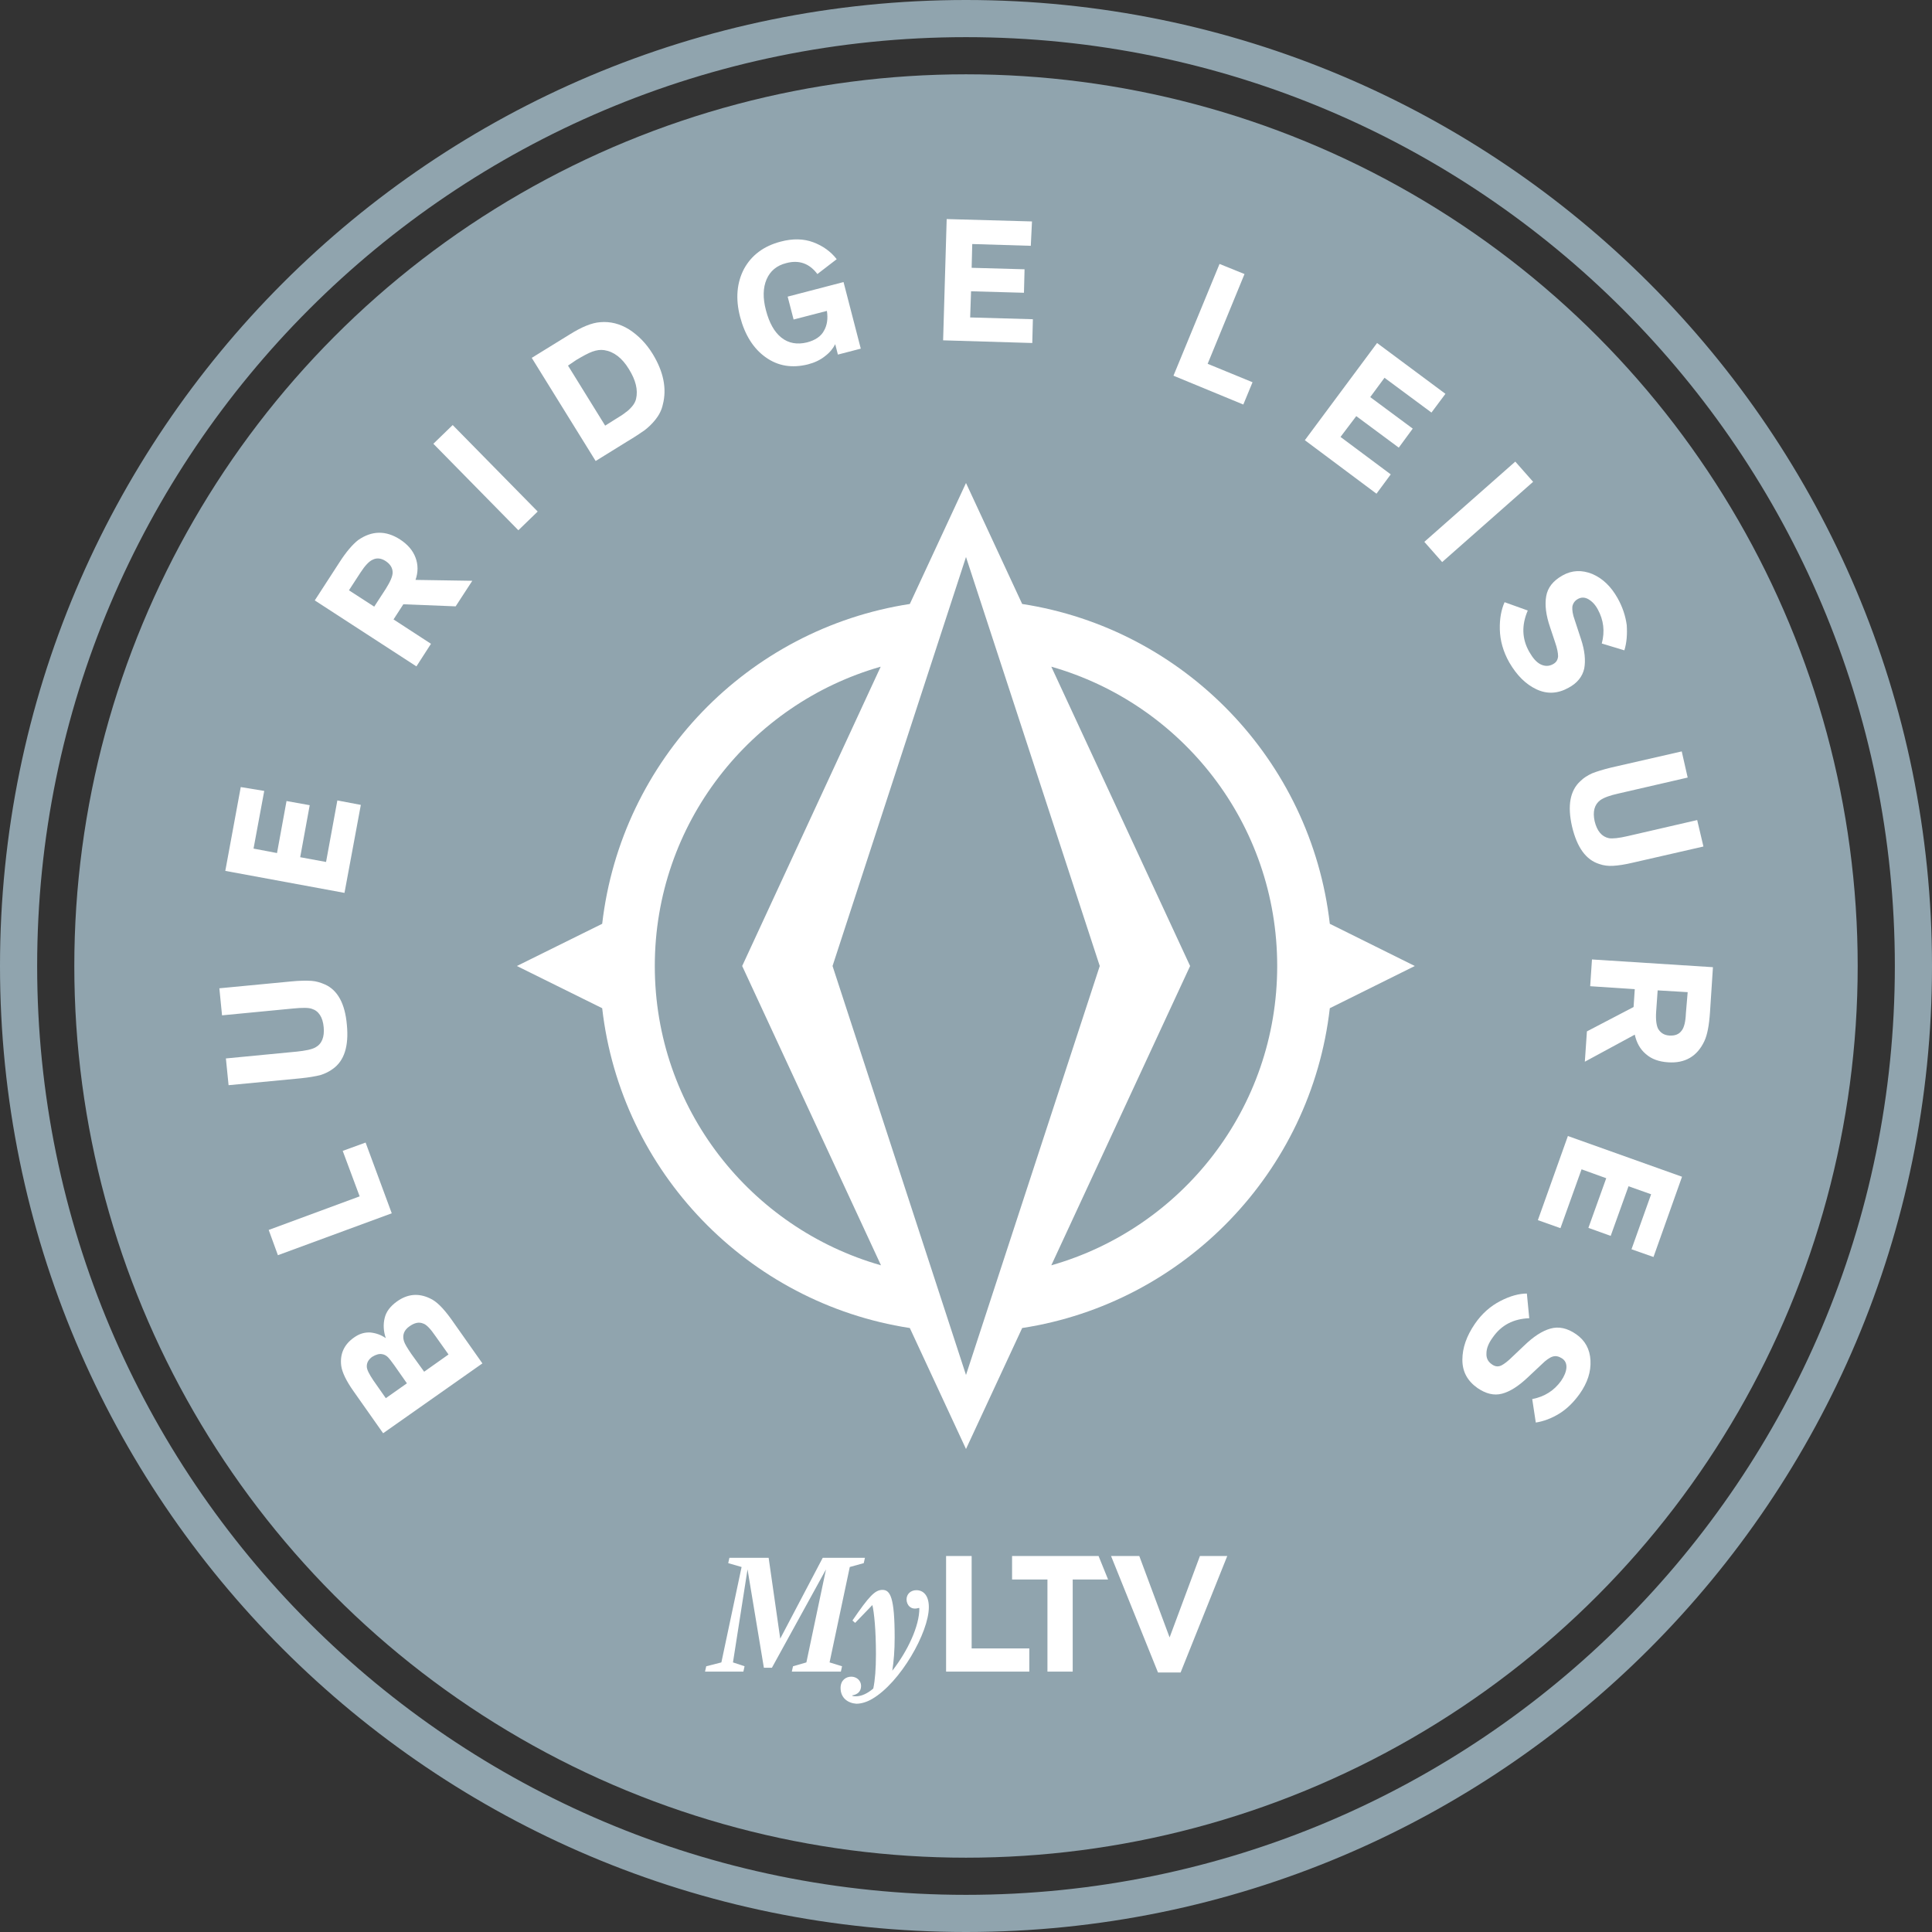
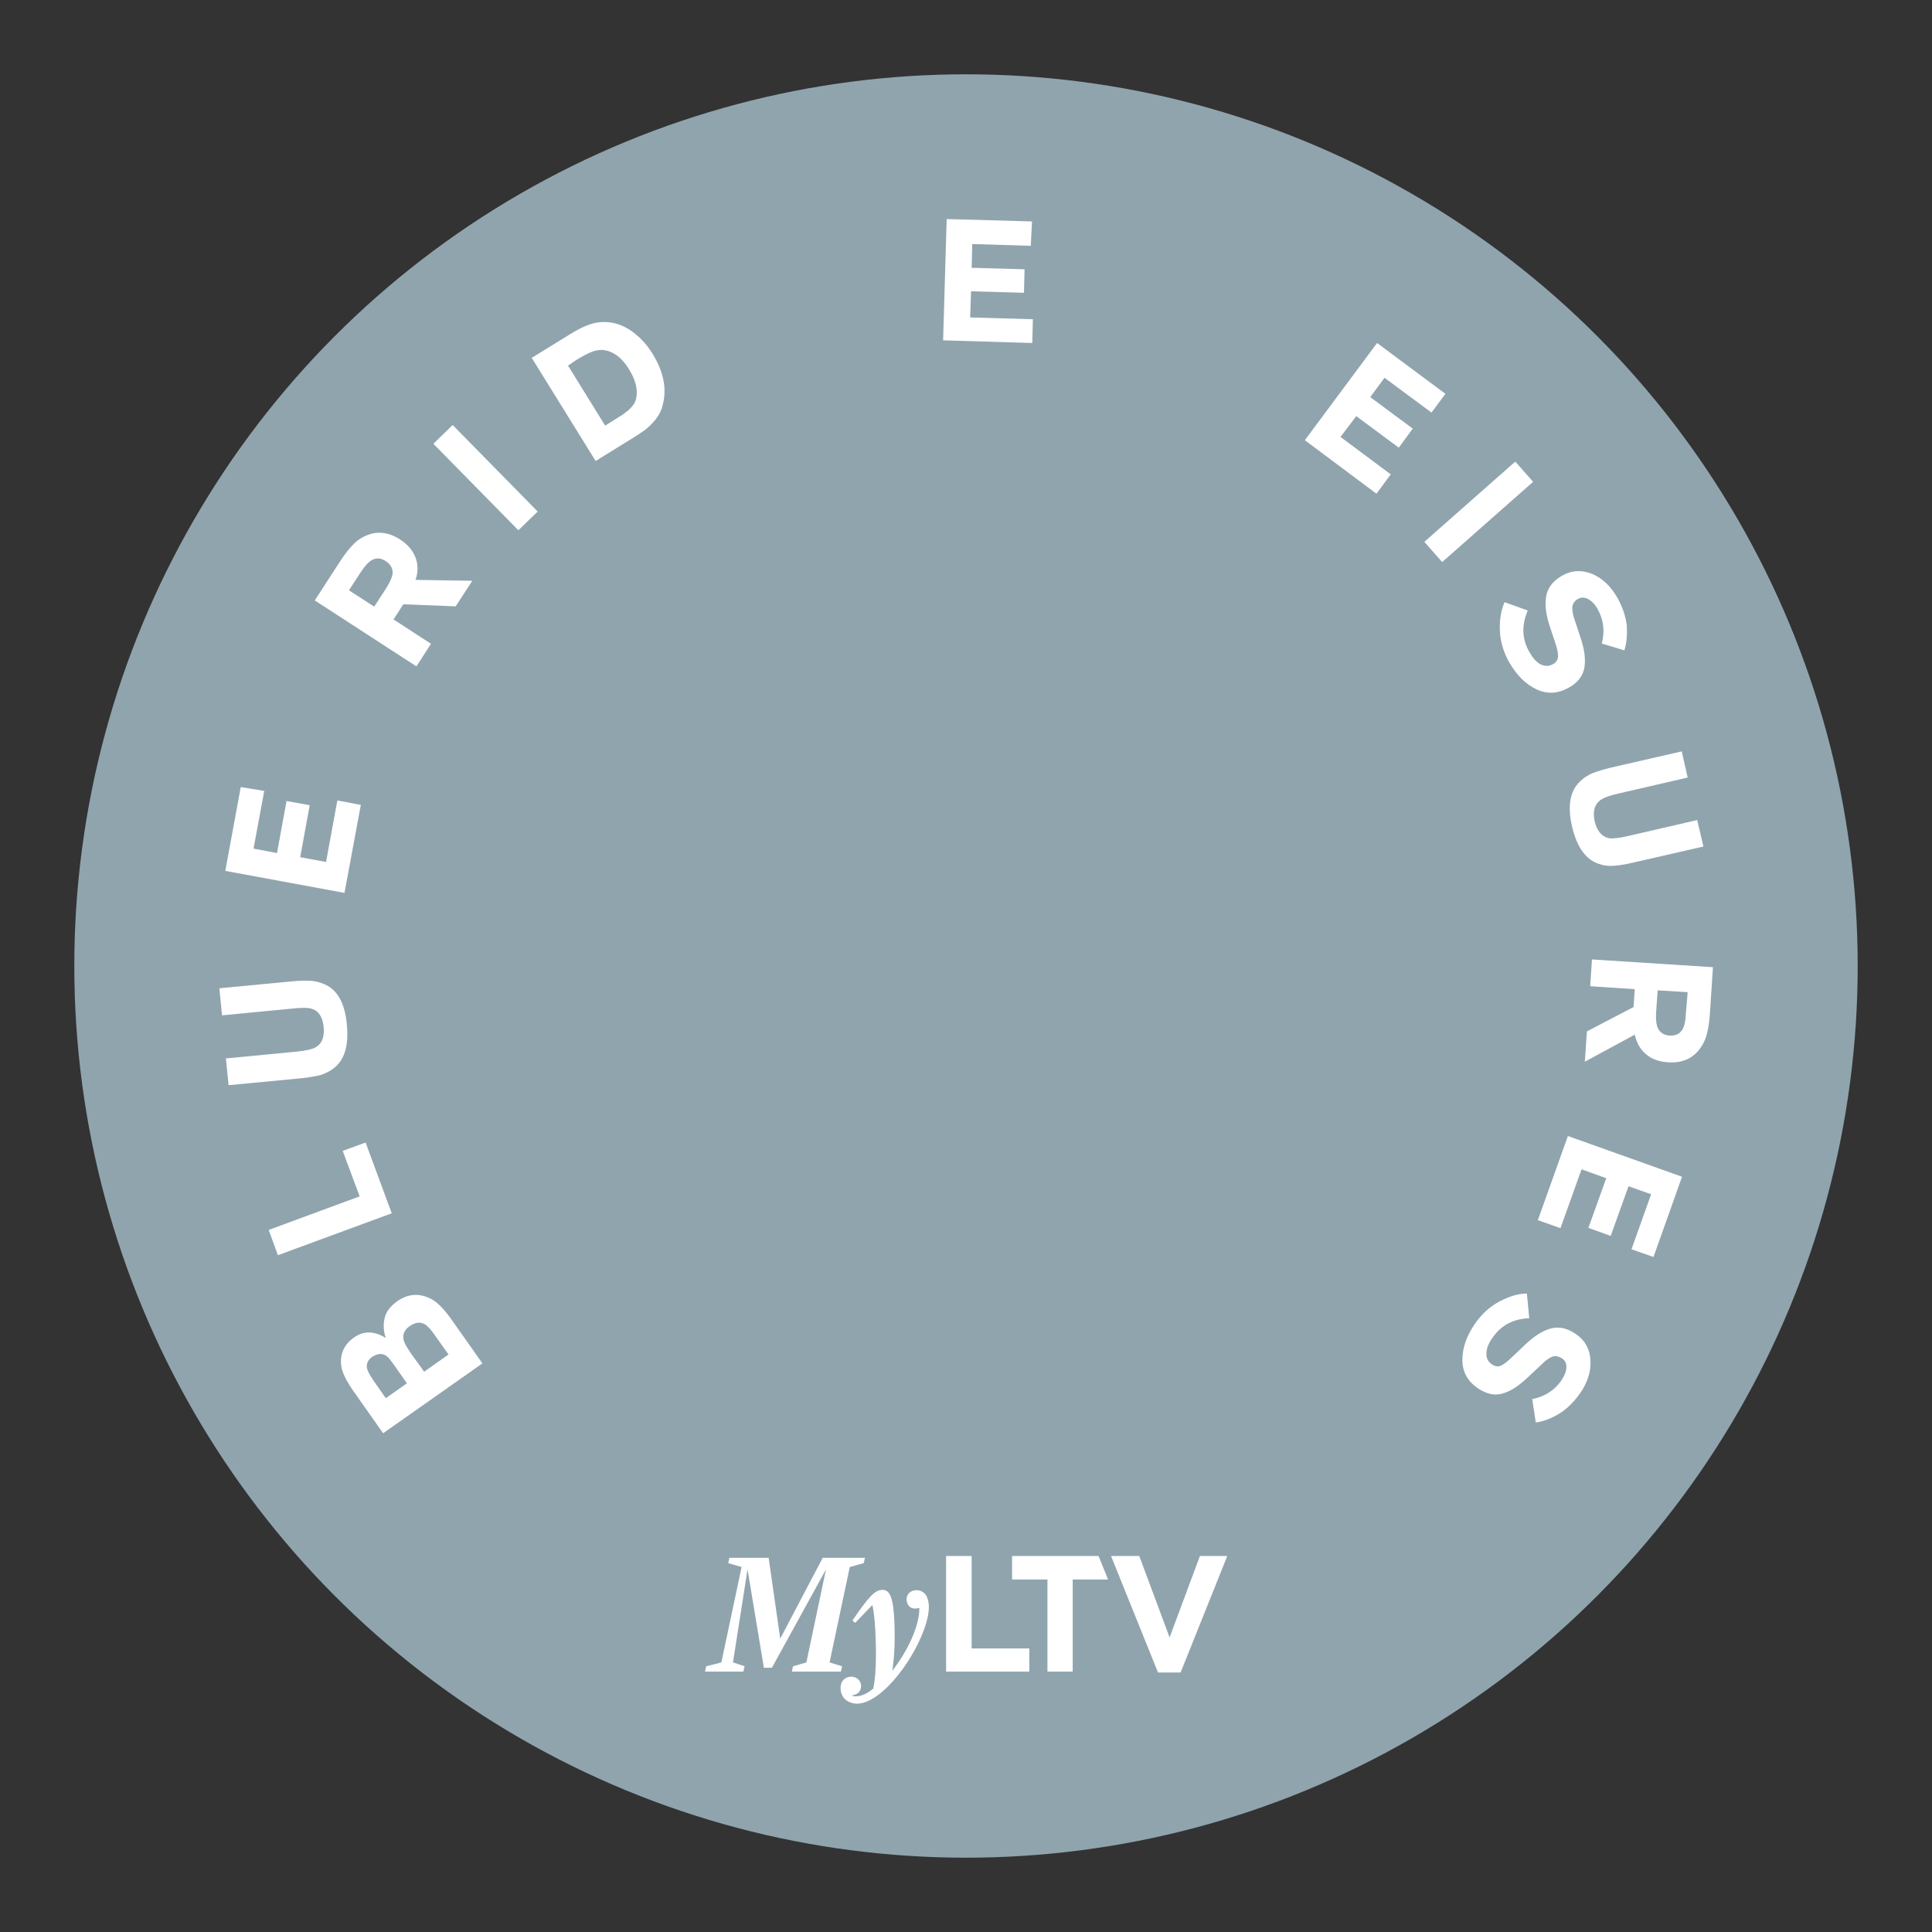
<svg xmlns="http://www.w3.org/2000/svg" version="1.1" id="Layer_1" x="0px" y="0px" viewBox="0 0 650 650" style="enable-background:new 0 0 650 650;" xml:space="preserve">
  <rect x="0" y="0" width="650" height="650" fill="#333333" stroke="none" />
  <style type="text/css">
	.st0{fill:#90A4AE;}
	.st1{fill:#FFFFFF;}
</style>
  <g>
    <g>
-       <path class="st0" d="M325,0C145.5,0,0,145.5,0,325s145.5,325,325,325s325-145.5,325-325S504.5,0,325,0z M325,637.5    C152.4,637.5,12.5,497.6,12.5,325S152.4,12.5,325,12.5S637.5,152.4,637.5,325S497.6,637.5,325,637.5z" />
      <circle class="st0" cx="325" cy="325" r="300" />
    </g>
    <g>
      <path class="st1" d="M151.8,443.8l10.5,14.9l-33.4,23.5l-10-14.2c-2.4-3.4-3.8-6.3-4.1-8.5c-0.5-4,1-7.2,4.3-9.5    c1.8-1.3,3.6-1.8,5.5-1.7c1.9,0.2,3.6,0.8,5.2,1.9l0,0c-0.8-2.3-0.9-4.6-0.4-6.7c0.5-2.2,1.9-4,4.1-5.6c3.6-2.6,7.3-2.9,11.1-1.1    C146.9,437.8,149.2,440.2,151.8,443.8z M125.2,456.5c-1.2,0.9-1.8,1.9-1.8,3.2c0,1.1,0.8,2.6,2.2,4.7l4.2,6l7.1-5l-4.2-6    c-1-1.4-1.7-2.3-2.2-2.8c-0.5-0.5-1.2-0.9-1.9-1C127.6,455.4,126.5,455.7,125.2,456.5z M142.7,461.5l8.2-5.8l-4.4-6.2    c-1.7-2.5-3.1-3.9-4.1-4.2c-1.4-0.6-2.9-0.3-4.6,0.9c-1.9,1.3-2.5,3-1.9,5c0.3,1,1.2,2.4,2.4,4.2L142.7,461.5z" />
      <path class="st1" d="M93.5,422.3l-3.1-8.5l30.6-11.3l-5.7-15.3l7.7-2.8l8.8,23.8L93.5,422.3z" />
      <path class="st1" d="M73.8,332.5l24.1-2.3c2.9-0.3,5.2-0.3,6.9-0.2c1.6,0.1,3.1,0.6,4.5,1.2c4.3,1.9,6.8,6.5,7.4,13.6    c0.7,7.2-0.9,12.1-4.7,14.8c-1.2,0.9-2.6,1.6-4.2,2.1c-1.6,0.4-3.8,0.8-6.8,1.1l-24.1,2.3l-0.9-9l23.9-2.3    c2.8-0.3,4.9-0.7,6.2-1.4c2.2-1.2,3.1-3.5,2.8-6.8c-0.3-3.4-1.7-5.5-4-6.2c-1.1-0.4-3.2-0.4-6.3-0.1l-23.9,2.3L73.8,332.5z" />
      <path class="st1" d="M88.9,266.1l-3.6,19.4l7.9,1.5l3.2-17.5l7.8,1.4l-3.2,17.5l8.7,1.6l3.8-20.7l7.9,1.5l-5.5,29.6l-40.1-7.4    l5.2-28.2L88.9,266.1z" />
      <path class="st1" d="M135.7,203.3l-3.3,5.1l12.6,8.2l-4.9,7.6l-34.2-22.2l8.3-12.8c2.3-3.6,4.5-6.1,6.3-7.5    c4.6-3.2,9.3-3.3,14.1-0.2c2.6,1.7,4.3,3.7,5.2,6.1c0.9,2.4,0.9,4.9,0,7.5l19.1,0.3l-5.6,8.6L135.7,203.3z M117.4,198.6l8.5,5.5    l3.9-6c1.5-2.4,2.3-4.2,2.3-5.5c0-1.5-0.8-2.8-2.3-3.8s-3-1.2-4.4-0.5c-1.2,0.5-2.6,2-4.1,4.3L117.4,198.6z" />
      <path class="st1" d="M152.3,143l28.6,29.1l-6.5,6.3l-28.6-29.1L152.3,143z" />
      <path class="st1" d="M210.9,148.6l-10.5,6.5l-21.5-34.7l12.8-7.9c4-2.5,7.4-3.9,10.2-4.1c3.4-0.3,6.6,0.5,9.7,2.4    c3.1,2,5.8,4.7,8,8.3c3.6,5.9,4.8,11.6,3.4,17c-0.4,1.9-1.3,3.6-2.5,5.1c-1.2,1.5-2.5,2.7-3.7,3.6    C215.5,145.7,213.6,147,210.9,148.6z M191.1,123l12.5,20.2l3.5-2.2c1.5-0.9,2.6-1.6,3.3-2.2c0.8-0.5,1.5-1.2,2.2-2    c0.7-0.8,1.2-1.7,1.4-2.6c0.7-3-0.1-6.3-2.4-10c-2.3-3.8-5.1-5.9-8.3-6.4c-1.3-0.2-2.6,0-4,0.5c-1.4,0.5-3.2,1.5-5.4,2.8    L191.1,123z" />
-       <path class="st1" d="M257.6,120.2c-4.1-2.9-7-7.5-8.6-13.6c-1.6-6.1-1.1-11.5,1.3-16.1c2.5-4.6,6.6-7.7,12.3-9.2    c4.1-1.1,7.8-1,11,0.2c3.2,1.2,5.9,3.1,7.9,5.7l-6.5,5c-2.7-3.6-6.2-4.8-10.4-3.7c-3.3,0.8-5.5,2.7-6.7,5.5    c-1.2,2.8-1.3,6.3-0.2,10.4c1.1,4.2,2.8,7.3,5.2,9.2c2.4,1.9,5.3,2.4,8.6,1.6c2.7-0.7,4.7-2,5.7-3.9c1.1-1.9,1.4-4.1,1-6.7    l-11.2,2.9l-2-7.7l18.8-4.9l5.8,22.4l-7.7,2l-0.9-3.5c-0.7,1.4-1.8,2.8-3.4,4c-1.6,1.3-3.5,2.2-5.8,2.8    C266.5,123.9,261.8,123.2,257.6,120.2z" />
      <path class="st1" d="M346.8,82.7l-19.7-0.6l-0.2,8l17.8,0.5l-0.2,7.9l-17.8-0.5l-0.3,8.8l21.1,0.6l-0.2,8l-30-0.9l1.2-40.8    l28.7,0.8L346.8,82.7z" />
-       <path class="st1" d="M410.3,88.8l8.4,3.4l-12.4,30.2l15.1,6.2l-3.1,7.5l-23.5-9.7L410.3,88.8z" />
      <path class="st1" d="M481.6,138.8l-15.8-11.7l-4.8,6.5l14.3,10.6l-4.7,6.4l-14.3-10.6L451,147l16.9,12.6l-4.8,6.5L439,148.1    l24.3-32.7l23,17.1L481.6,138.8z" />
      <path class="st1" d="M515.8,162.1l-30.6,27l-6-6.8l30.6-27L515.8,162.1z" />
      <path class="st1" d="M546.5,218.8l-7.6-2.3c1.1-4.1,0.6-7.9-1.3-11.4c-0.9-1.7-2-2.8-3.2-3.5c-1.2-0.7-2.4-0.7-3.5-0.1    c-1.1,0.6-1.7,1.5-1.9,2.6c-0.1,1.1,0.1,2.6,0.8,4.5l2.1,6.4c1.3,3.9,1.6,7.2,1.1,9.9c-0.6,2.7-2.3,4.9-5.3,6.5    c-3.6,2-7.2,2.2-10.8,0.5c-3.6-1.7-6.6-4.7-9.1-9c-2.1-3.7-3.1-7.4-3.2-11.1c-0.1-3.7,0.5-6.7,1.6-9.2l7.8,2.8    c-2.1,4.9-2,9.5,0.5,13.9c1.2,2.1,2.4,3.5,3.8,4.2c1.4,0.7,2.8,0.7,4.1,0c1.2-0.6,1.7-1.5,1.8-2.7c0-1.1-0.3-2.7-1-4.7l-1.7-5.1    c-1.4-4.1-1.8-7.5-1.3-10.4c0.5-2.9,2.3-5.2,5.5-7c3.2-1.8,6.5-1.9,10-0.5c3.5,1.5,6.3,4.2,8.5,8.1c1.7,3,2.7,6.1,3.1,9.1    C547.5,213.4,547.3,216.2,546.5,218.8z" />
      <path class="st1" d="M573.1,284.8l-23.6,5.4c-2.9,0.7-5.1,1-6.8,1.1c-1.6,0.1-3.2-0.1-4.6-0.6c-4.5-1.4-7.5-5.5-9.2-12.6    c-1.6-7-0.7-12.1,2.8-15.3c1.1-1.1,2.4-1.9,3.9-2.6c1.5-0.6,3.7-1.3,6.6-2l23.6-5.4l2,8.8l-23.4,5.4c-2.7,0.6-4.7,1.3-6,2.2    c-2,1.5-2.6,3.9-1.9,7.1c0.8,3.3,2.4,5.2,4.8,5.7c1.2,0.2,3.3,0,6.3-0.7l23.4-5.4L573.1,284.8z" />
      <path class="st1" d="M549.6,338.8l0.4-6l-15-1l0.6-9l40.7,2.6l-1,15.3c-0.3,4.3-0.9,7.5-1.9,9.6c-2.4,5.1-6.5,7.5-12.2,7.1    c-3.1-0.2-5.6-1.1-7.5-2.8c-1.9-1.6-3.1-3.8-3.7-6.5l-16.8,9.1l0.7-10.2L549.6,338.8z M567.8,333.8l-10.1-0.6l-0.5,7.1    c-0.2,2.8,0.1,4.8,0.7,5.9c0.8,1.3,2,2.1,3.8,2.2s3.2-0.4,4.1-1.7c0.8-1,1.3-3,1.4-5.8L567.8,333.8z" />
      <path class="st1" d="M548.9,420.3l6.6-18.5l-7.6-2.7l-6,16.7l-7.5-2.7l6-16.7l-8.3-3l-7.1,19.8l-7.6-2.7l10.1-28.3l38.4,13.7    l-9.6,27L548.9,420.3z" />
      <path class="st1" d="M516.7,478.6l-1.2-7.9c4.2-0.8,7.4-2.9,9.7-6.1c1.1-1.6,1.7-3.1,1.8-4.4c0.1-1.4-0.4-2.5-1.5-3.2    s-2.1-0.9-3.1-0.6c-1,0.3-2.3,1.2-3.7,2.6l-4.9,4.6c-3,2.8-5.8,4.6-8.5,5.3c-2.7,0.7-5.4,0-8.2-1.9c-3.4-2.4-5.1-5.5-5.1-9.5    c0-4,1.4-8,4.2-12.1c2.4-3.5,5.3-6,8.6-7.7s6.3-2.5,8.9-2.5l0.8,8.3c-5.3,0.2-9.4,2.3-12.3,6.5c-1.4,1.9-2.1,3.7-2.1,5.3    c-0.1,1.6,0.5,2.8,1.8,3.7c1.1,0.8,2.1,0.9,3.2,0.4c1-0.5,2.3-1.5,3.8-3l3.9-3.7c3.1-3,6-4.9,8.8-5.7s5.7-0.2,8.7,1.9    c3,2.1,4.6,5,4.8,8.8c0.2,3.8-1,7.5-3.6,11.2c-2,2.8-4.3,5.1-6.9,6.7S519.3,478.2,516.7,478.6z" />
    </g>
    <g>
      <g>
        <path class="st1" d="M237.6,560.6l5.1-1.3l6.8-32.1l-4.5-1.3l0.4-1.8h13.2l3.9,27.2l14.3-27.2H291l-0.4,1.8l-4.7,1.3l-6.8,32.1     l4.2,1.3l-0.4,1.8h-16.5l0.4-1.8l4.5-1.3l6.6-31.3l-18.2,33.1H257l-5.5-33.1l-4.9,31.3l3.9,1.3l-0.4,1.8h-12.9L237.6,560.6z" />
        <path class="st1" d="M282.8,567.9c0-2.6,1.8-3.8,3.6-3.8c1.8,0,3.3,1.3,3.3,3.1c0,1.9-1.2,2.9-3,3.2v0.1c0.4,0.2,0.8,0.2,1.3,0.2     c1.8,0,3.8-0.9,5.8-2.6c0.6-2.8,0.9-6.6,0.9-11.6c0-8.1-0.6-14-1.2-16.5l-5.8,6l-0.9-0.8c5.6-8.2,7.6-10.3,10.1-10.3     c2.6,0,4.1,2.5,4.1,16c0,4.4-0.3,8-0.8,11.2c5.1-6.5,9.2-15.1,9.1-21.1H309c-2.6,0.8-4-1.1-4-2.9c0-1.8,1.4-3.1,3.3-3.1     c2.3,0,4.2,1.7,4.2,5.7c0,8.5-9.6,25.4-19.1,30.9c-1.7,1-3.6,1.6-5.3,1.6C285.3,573,282.8,571.3,282.8,567.9z" />
        <path class="st1" d="M318.3,523.5h8.6v31.1h19.4v7.8h-28V523.5z" />
        <polygon class="st1" points="369.6,523.5 340.5,523.5 340.5,531.4 352.4,531.4 352.4,562.4 360.9,562.4 360.9,531.4 372.8,531.4      372.8,531.4    " />
        <path class="st1" d="M373.8,523.5h9.5l10.2,27.4l10.2-27.4h9.2l-15.7,39.2h-7.6L373.8,523.5z" />
      </g>
    </g>
-     <path class="st1" d="M447.4,310.8c-6.3-55.1-49-99.2-103.5-107.6L325,162.5l-18.9,40.7c-54.5,8.4-97.1,52.4-103.5,107.6L173.9,325   l28.7,14.2c6.3,55.1,49,99.2,103.5,107.6l18.9,40.7l18.9-40.7c54.5-8.4,97.2-52.5,103.5-107.6l28.6-14.2L447.4,310.8z M220.3,325   c0-47.9,32.2-88.2,76-100.7L249.7,325l46.7,100.7C252.5,413.2,220.3,372.9,220.3,325 M325,462.6L280.1,325L325,187.4L370,325   L325,462.6z M353.7,425.7L400.4,325l-46.7-100.7c43.9,12.5,76,52.8,76,100.7C429.7,372.9,397.6,413.2,353.7,425.7" />
  </g>
</svg>